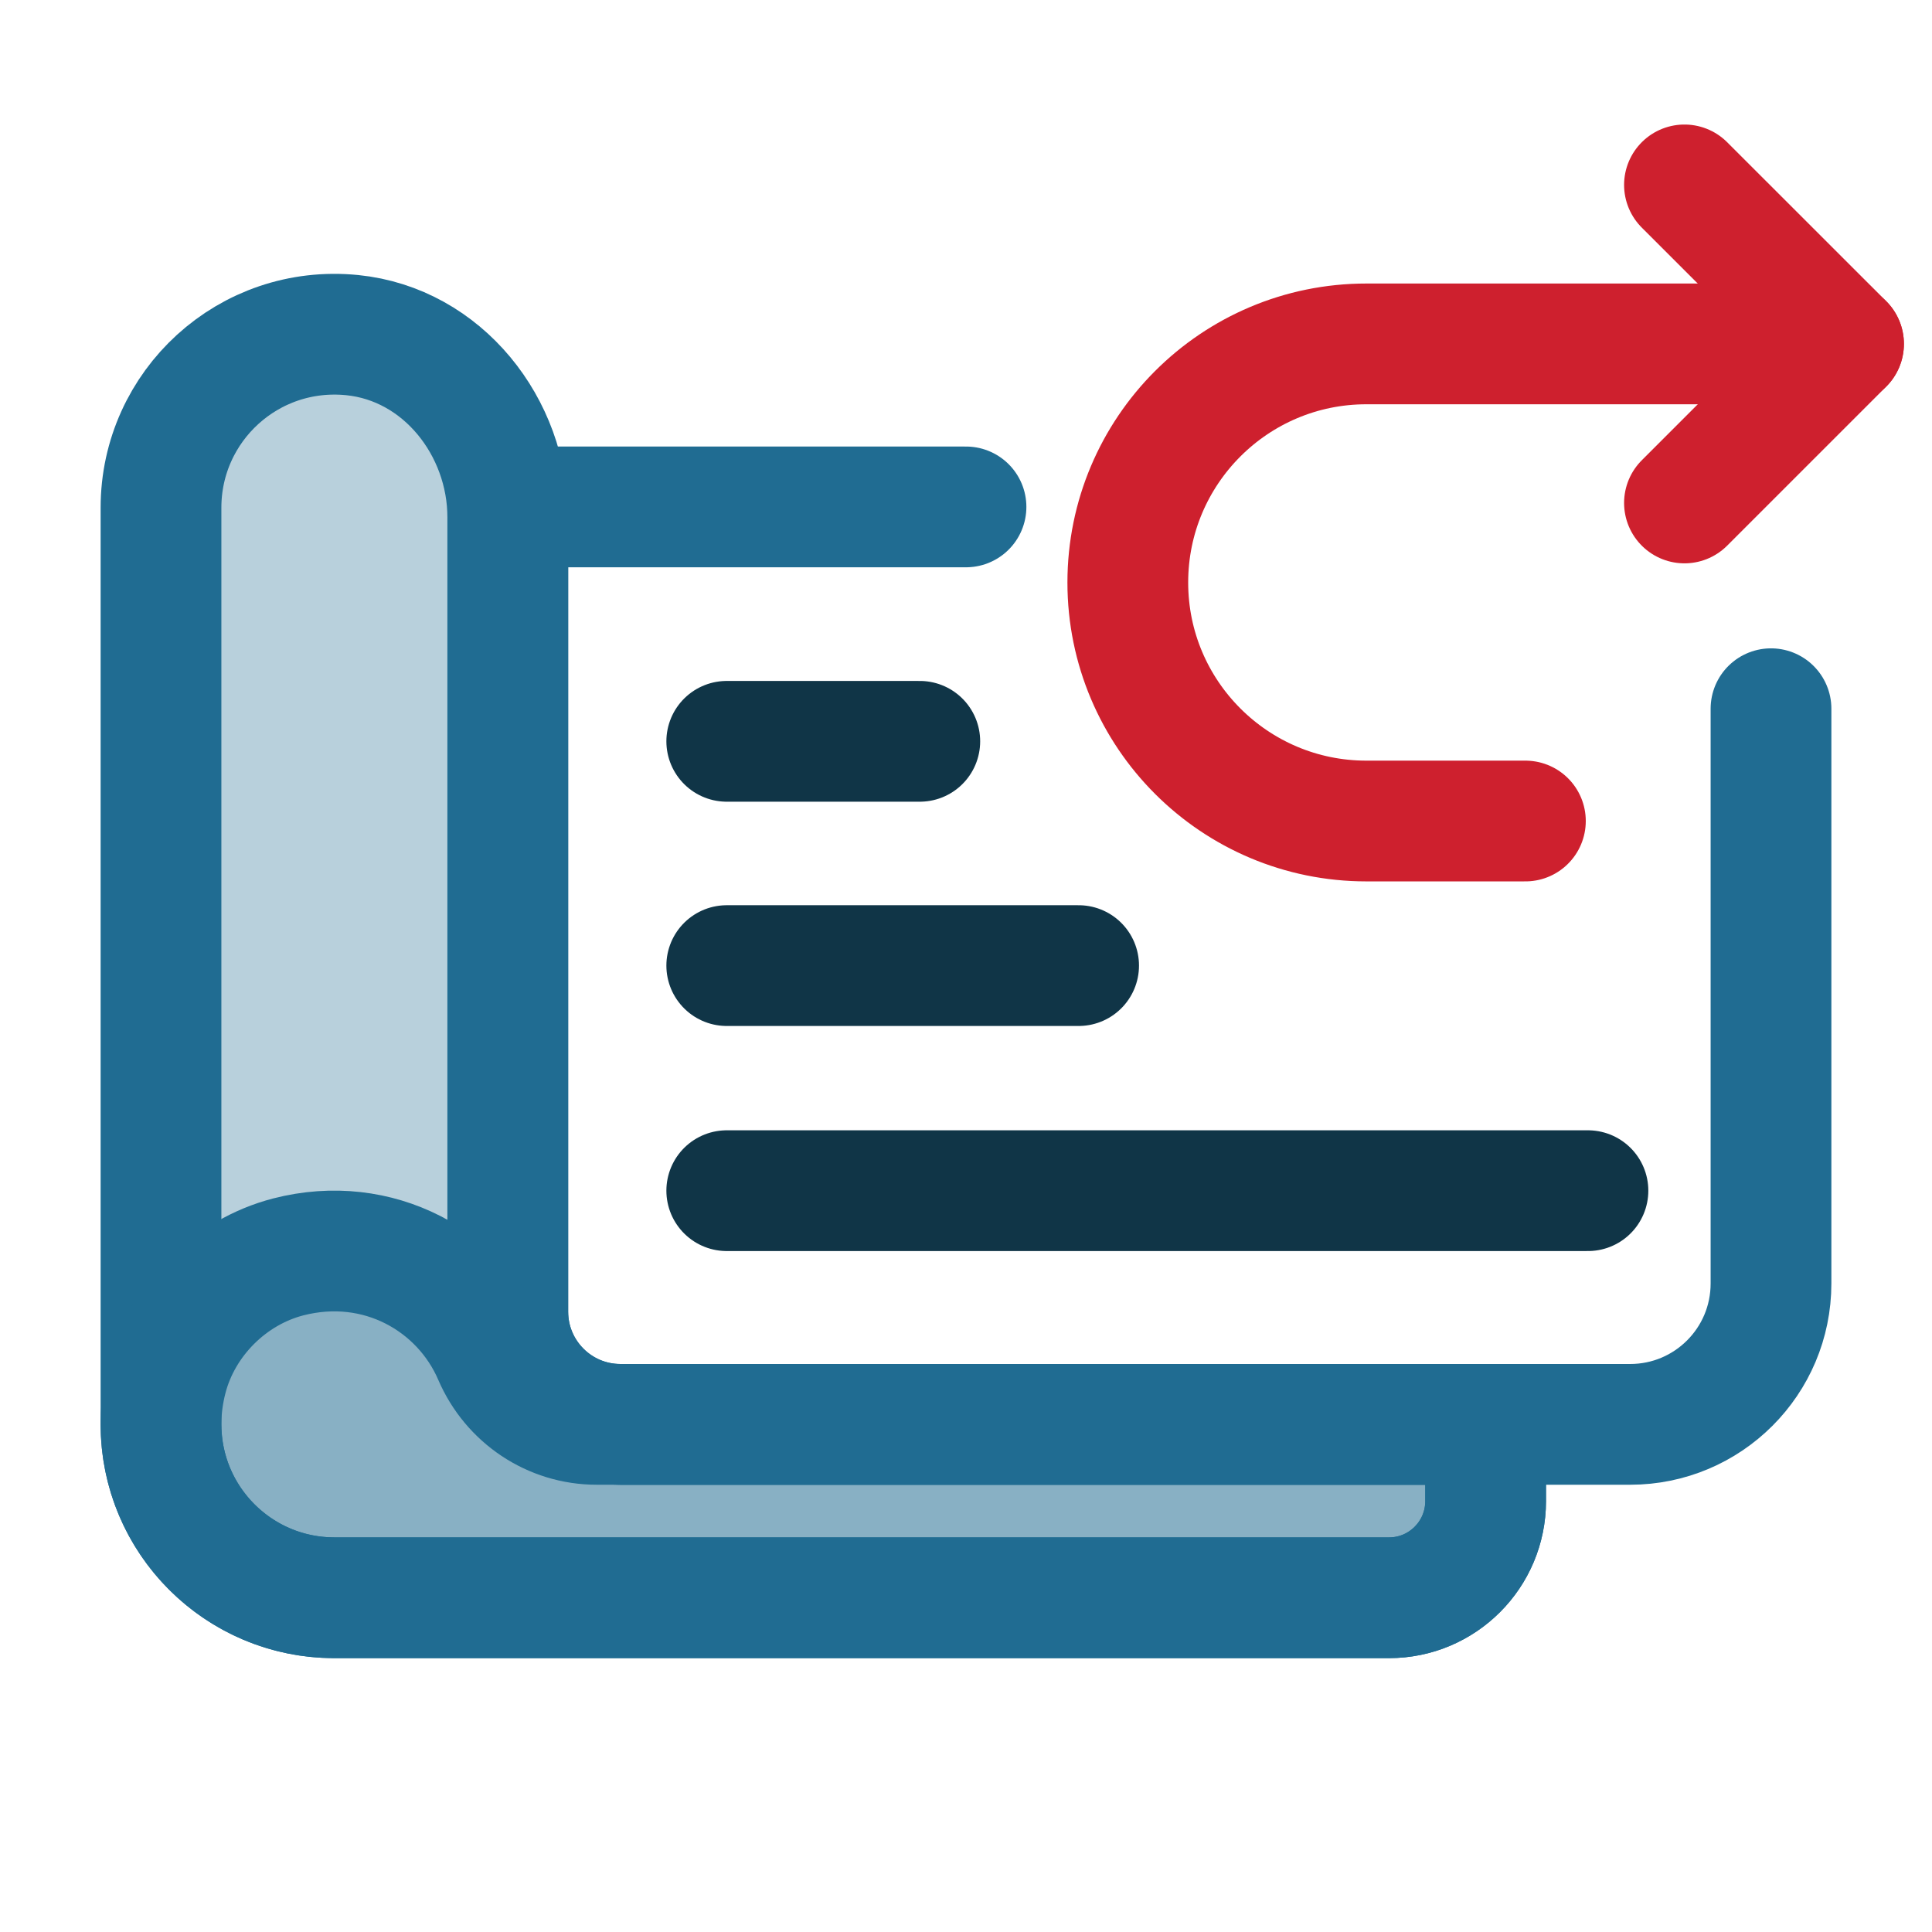
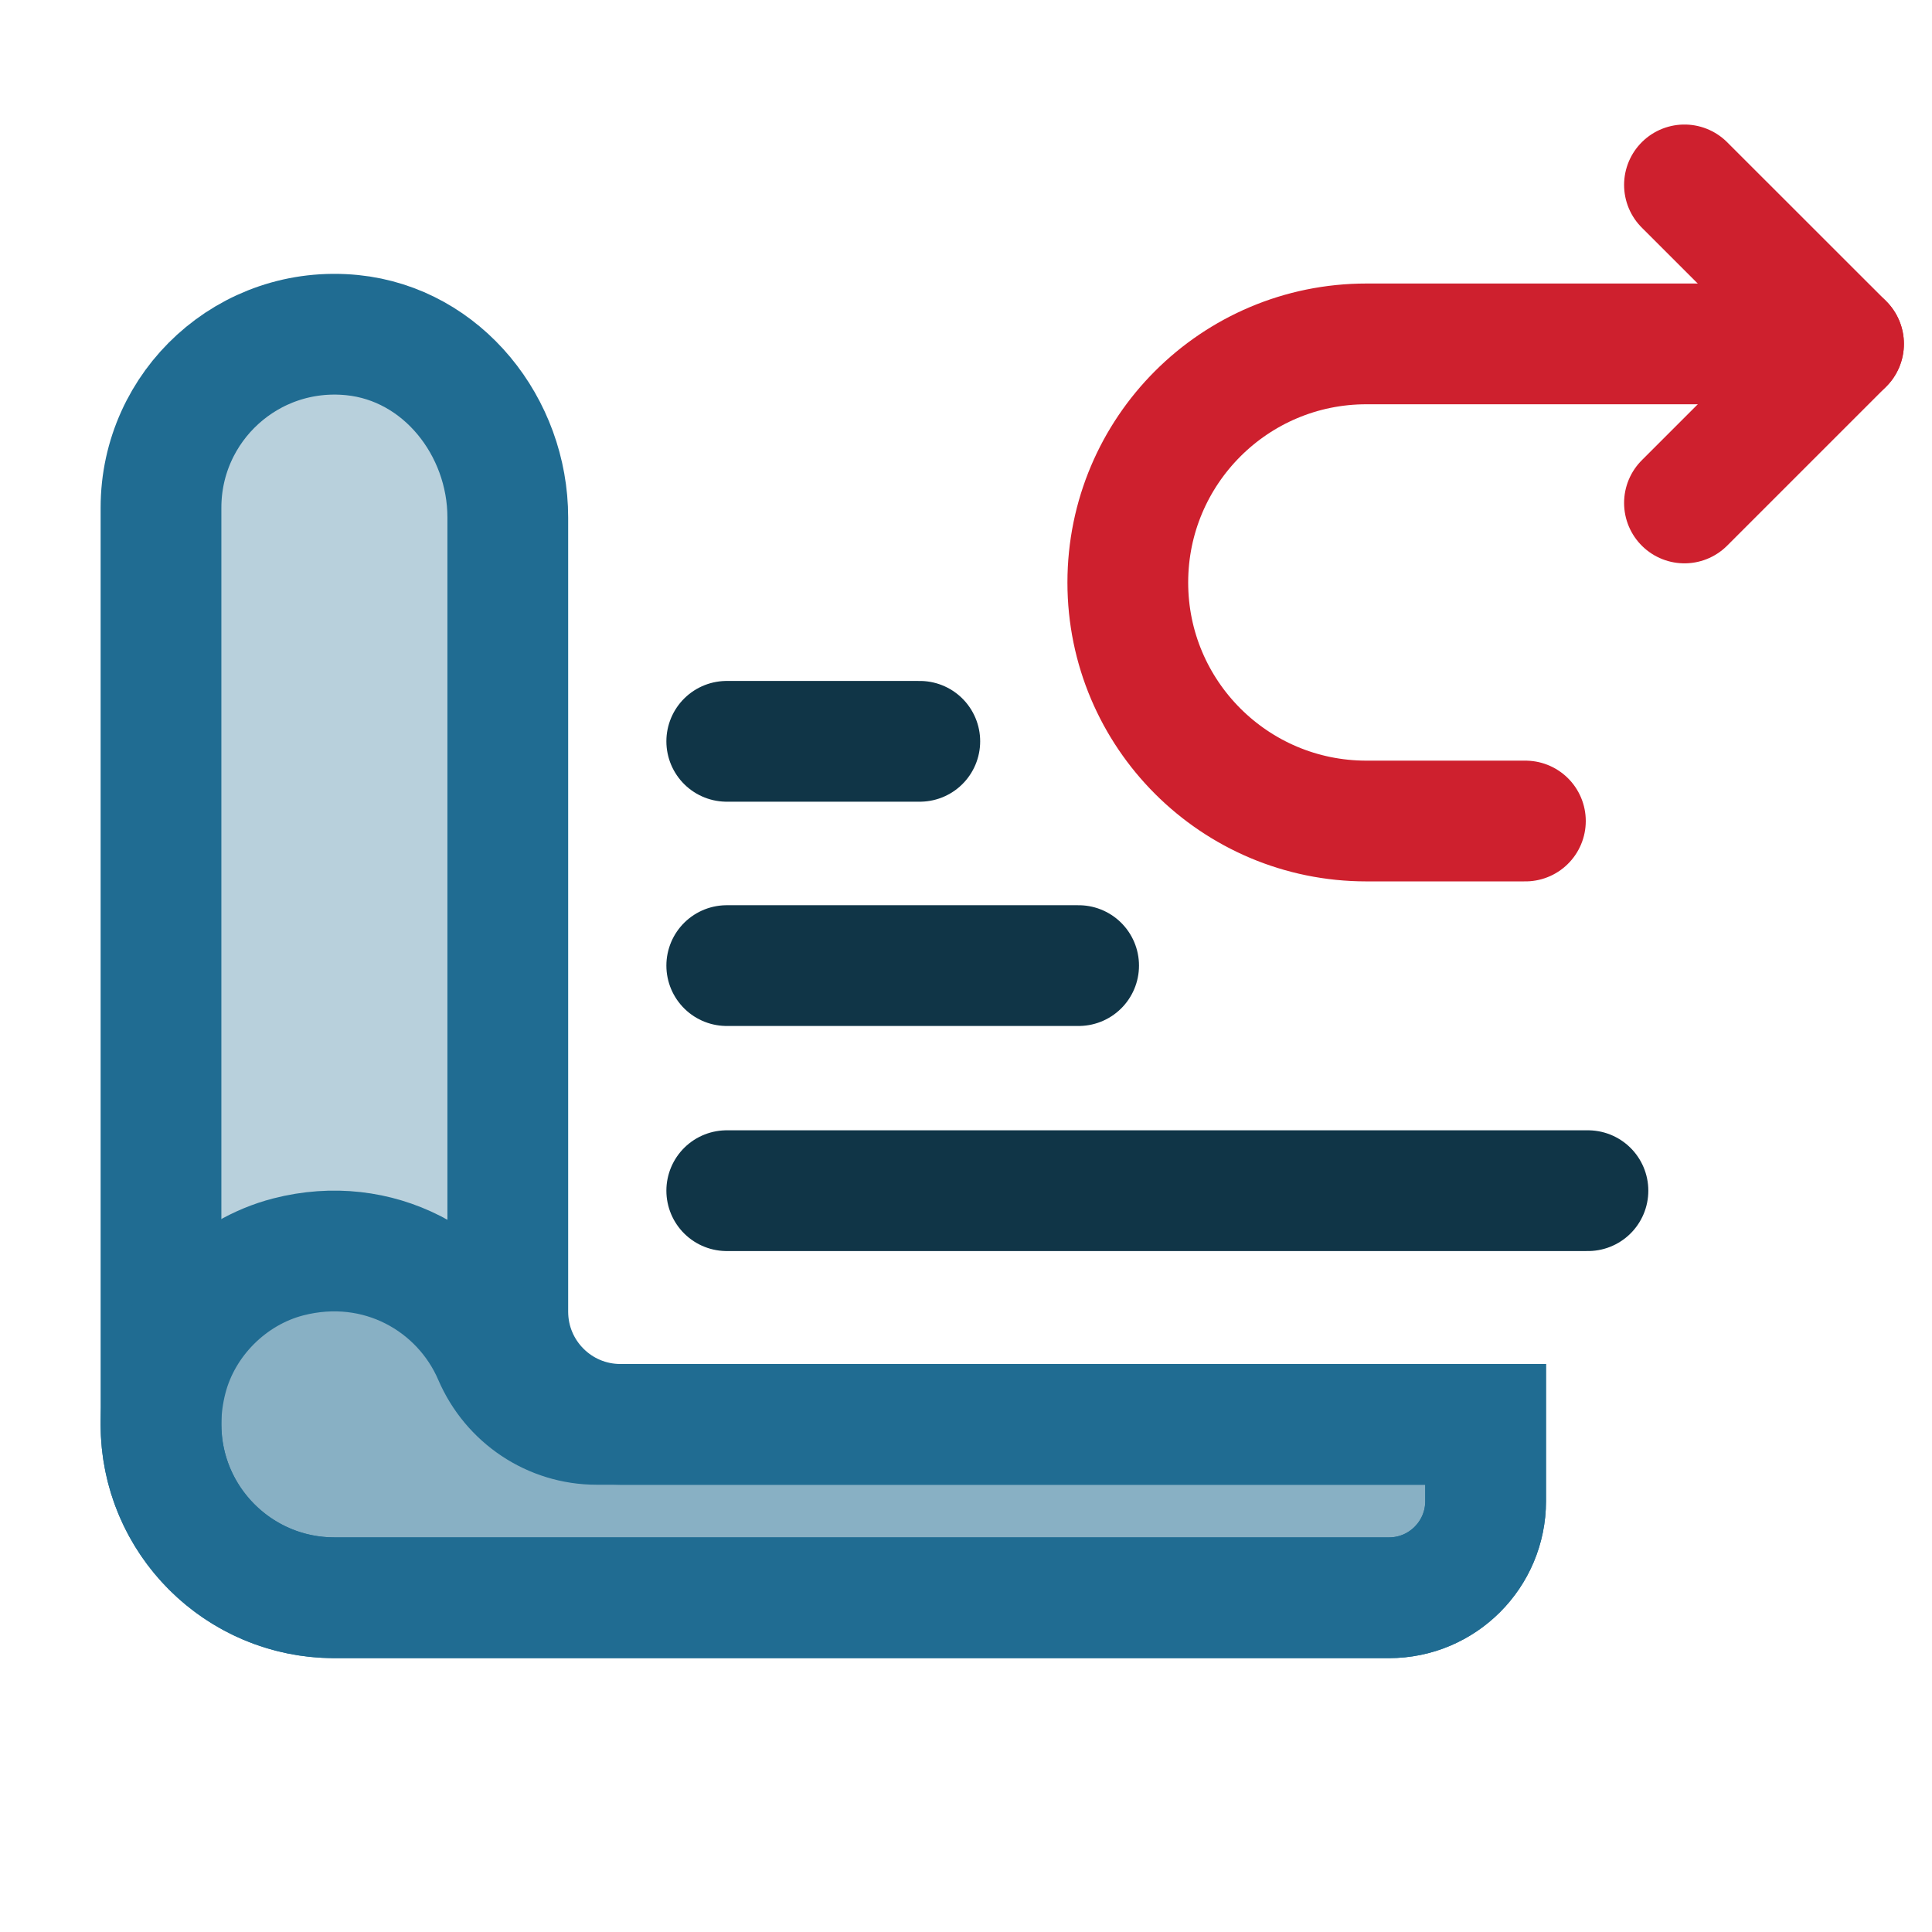
<svg xmlns="http://www.w3.org/2000/svg" width="24" height="24" viewBox="0 0 24 24" fill="none">
-   <path d="M22 8.804V15.944C22 16.911 21.217 17.694 20.25 17.694H7.708C6.934 17.694 6.308 17.067 6.308 16.294V6.297H12" stroke="#206C92" stroke-width="1.5" stroke-miterlimit="10" stroke-linecap="round" />
  <path d="M6.308 16.294V6.429C6.308 5.302 5.497 4.276 4.376 4.163C3.087 4.034 2 5.043 2 6.306V17.694C2 18.883 2.964 19.848 4.154 19.848H17.255C17.918 19.848 18.455 19.31 18.455 18.648V17.694H7.707C6.934 17.694 6.308 17.067 6.308 16.294Z" fill="#206C92" fill-opacity="0.32" />
  <path d="M18.455 17.694H7.413C6.854 17.694 6.354 17.358 6.133 16.844C5.734 15.916 4.702 15.325 3.58 15.614C2.854 15.802 2.261 16.395 2.074 17.12C1.703 18.557 2.778 19.848 4.154 19.848H17.255C17.918 19.848 18.455 19.31 18.455 18.648L18.455 17.694Z" fill="#206C92" fill-opacity="0.32" />
  <path d="M6.308 16.294V6.429C6.308 5.302 5.497 4.276 4.376 4.163C3.087 4.034 2 5.043 2 6.306V17.694C2 18.883 2.964 19.848 4.154 19.848H17.255C17.918 19.848 18.455 19.31 18.455 18.648V17.694H7.707C6.934 17.694 6.308 17.067 6.308 16.294Z" stroke="#206C92" stroke-width="1.5" stroke-miterlimit="10" />
  <path d="M18.455 17.694H7.413C6.854 17.694 6.354 17.358 6.133 16.844C5.734 15.916 4.702 15.325 3.58 15.614C2.854 15.802 2.261 16.395 2.074 17.12C1.703 18.557 2.778 19.848 4.154 19.848H17.255C17.918 19.848 18.455 19.31 18.455 18.648L18.455 17.694Z" stroke="#206C92" stroke-width="1.5" stroke-miterlimit="10" />
  <path d="M9.028 9.209H11.426" stroke="#103547" stroke-width="1.5" stroke-linecap="round" stroke-linejoin="round" />
  <path d="M9.028 11.995H13.399" stroke="#103547" stroke-width="1.5" stroke-linecap="round" stroke-linejoin="round" />
  <path d="M9.028 14.791H19.726" stroke="#103547" stroke-width="1.5" stroke-linecap="round" stroke-linejoin="round" />
  <path d="M22.901 4.272H16.974C15.337 4.272 14.01 5.599 14.01 7.236C14.01 8.872 15.337 10.199 16.974 10.199H18.949" stroke="#CE202E" stroke-width="1.5" stroke-linecap="round" stroke-linejoin="round" />
  <path d="M20.925 6.248L22.901 4.272L20.925 2.297" stroke="#CE202E" stroke-width="1.5" stroke-linecap="round" stroke-linejoin="round" />
</svg>